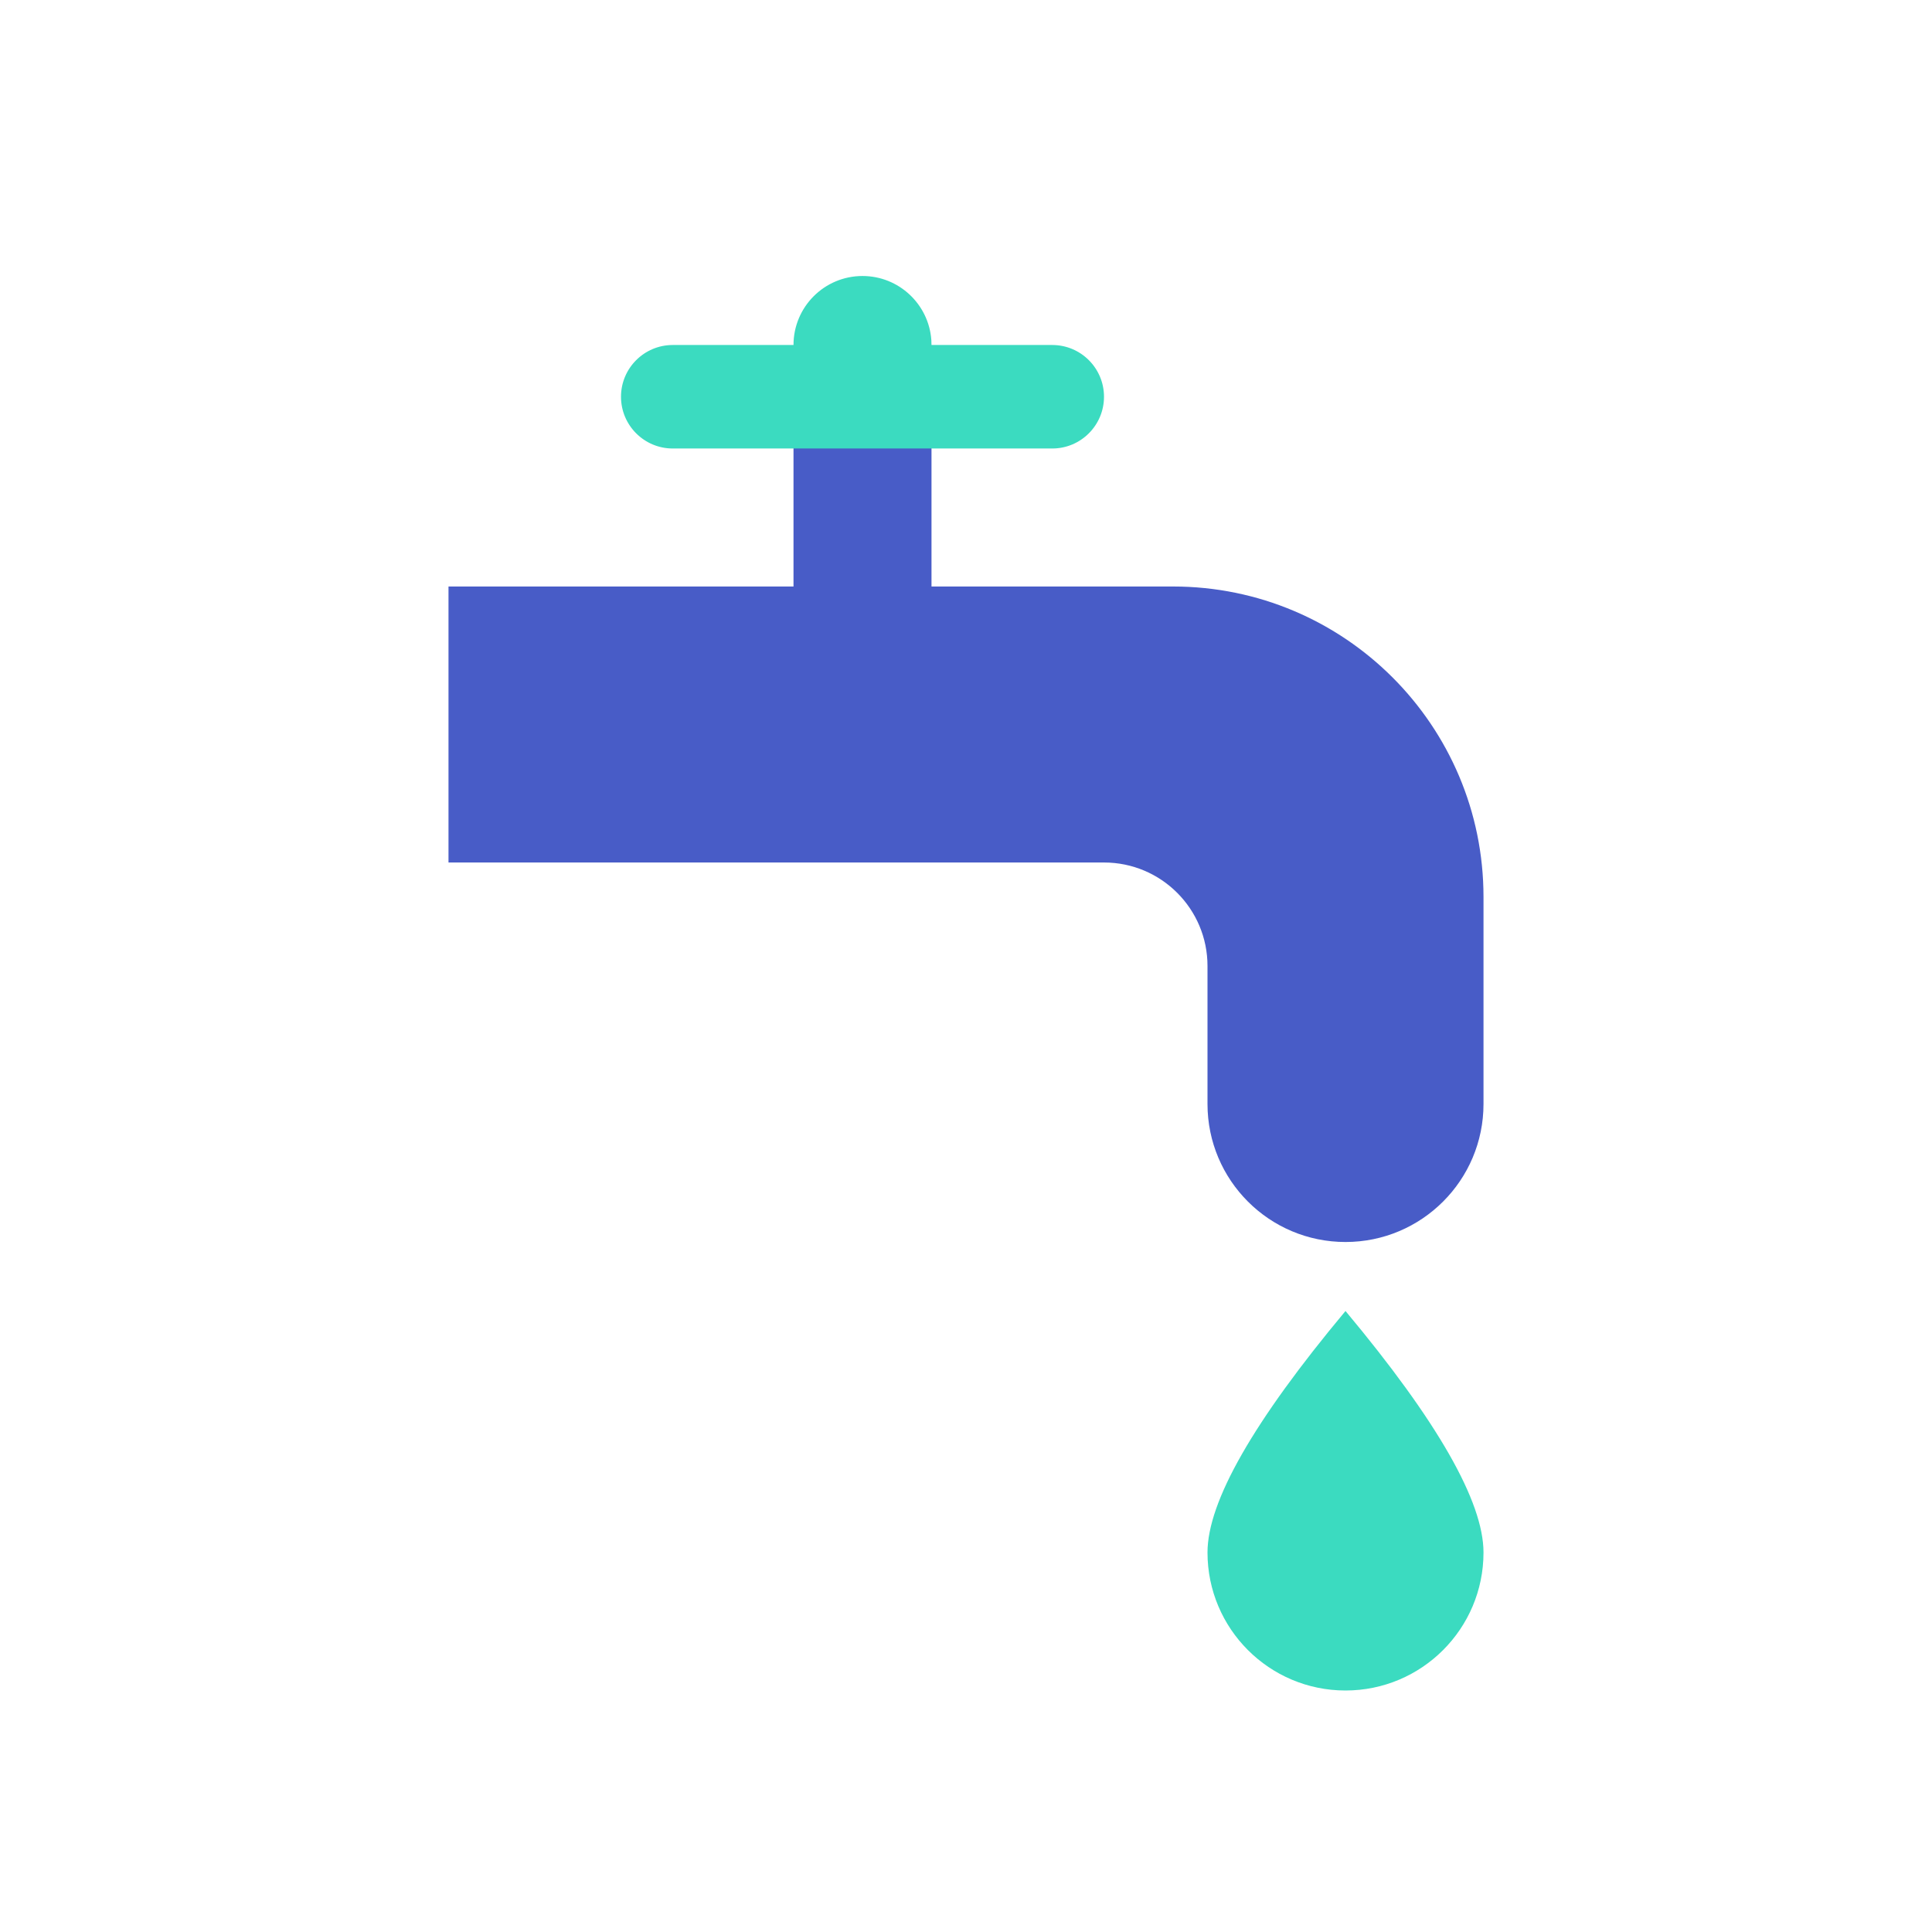
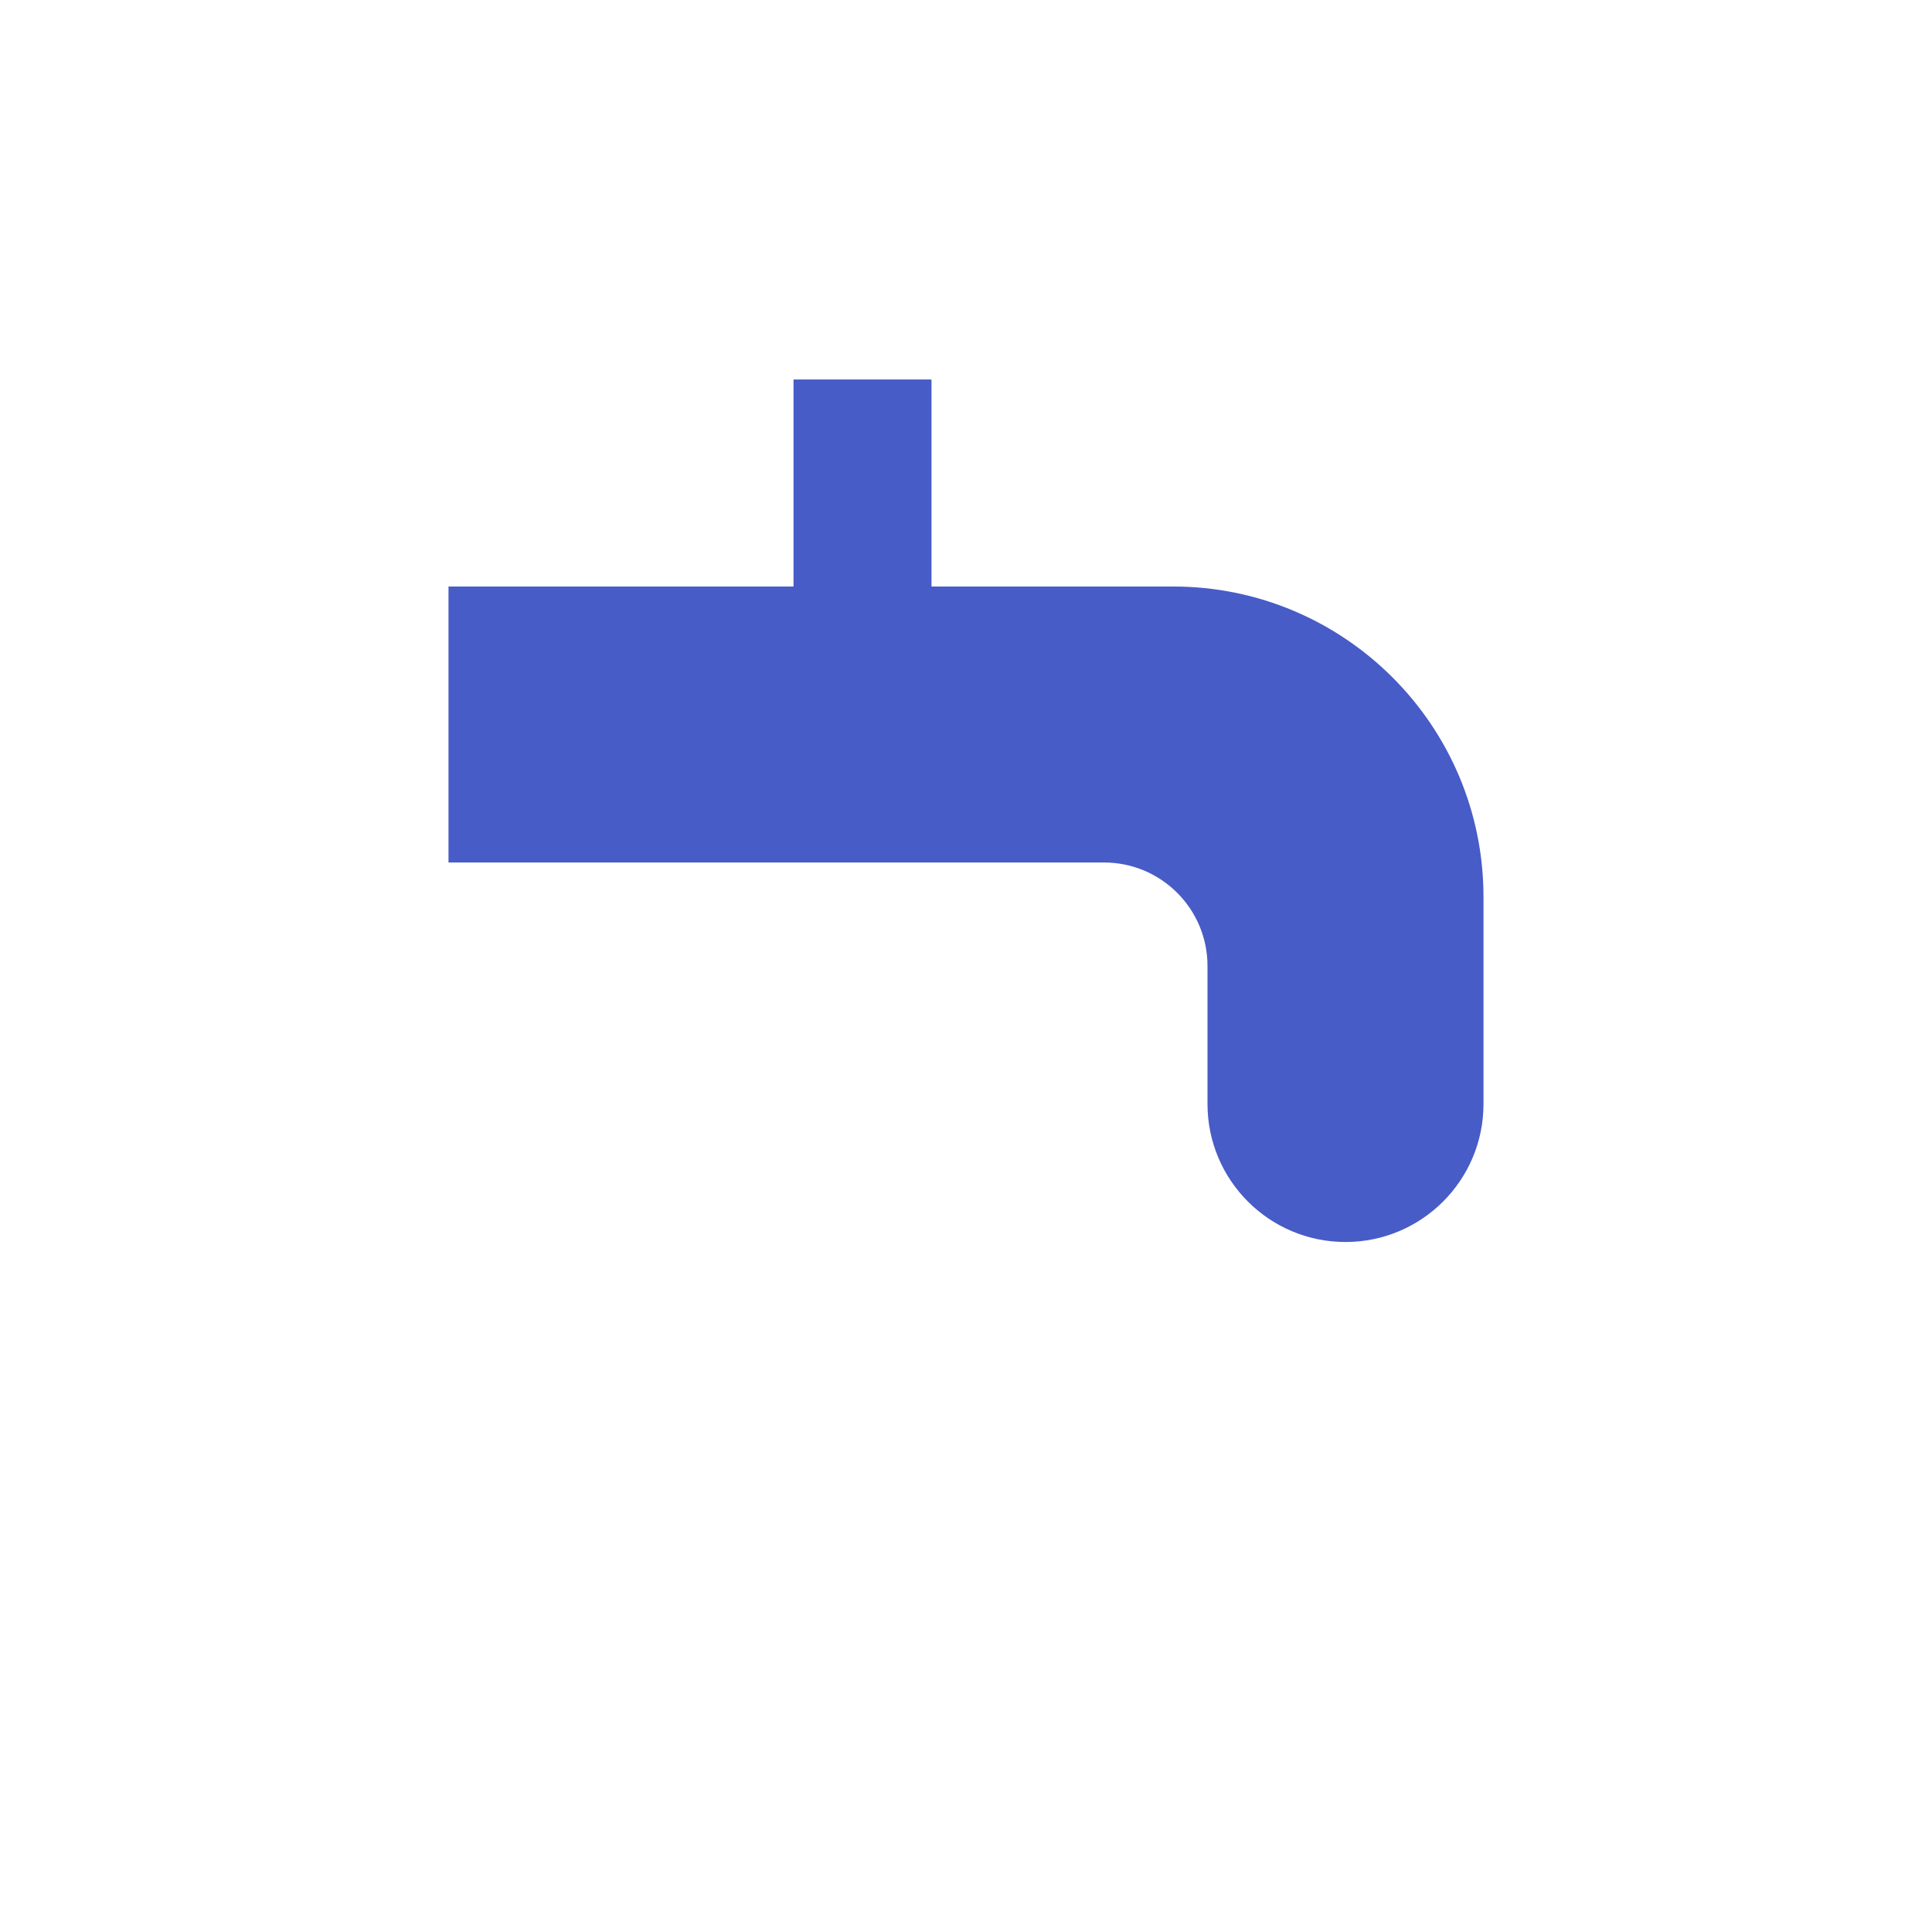
<svg xmlns="http://www.w3.org/2000/svg" width="56" height="56" viewBox="0 0 56 56">
  <g fill="none" fill-rule="evenodd">
    <path fill="#485CC7" d="M27,11 L23,11 L23,17 L13,17 L13,25 L32,25 C33.657,25 35,26.343 35,28 L35,32 L35,32 C35,34.209 36.791,36 39,36 C41.209,36 43,34.209 43,32 L43,26 C43,21.029 38.971,17 34,17 L27,17 L27,17 L27,11 Z" />
-     <path fill="#3BDBC0" d="M39,38 C41.667,41.194 43,43.527 43,45 C43,47.209 41.209,49 39,49 C36.791,49 35,47.209 35,45 C35,43.527 36.333,41.194 39,38 Z M25,8 C26.054,8 26.918,8.816 26.995,9.851 L27,10 L30.5,10 C31.328,10 32,10.672 32,11.5 C32,12.328 31.328,13 30.5,13 L19.5,13 C18.672,13 18,12.328 18,11.5 C18,10.672 18.672,10 19.5,10 L23,10 C23,8.895 23.895,8 25,8 Z" />
  </g>
</svg>